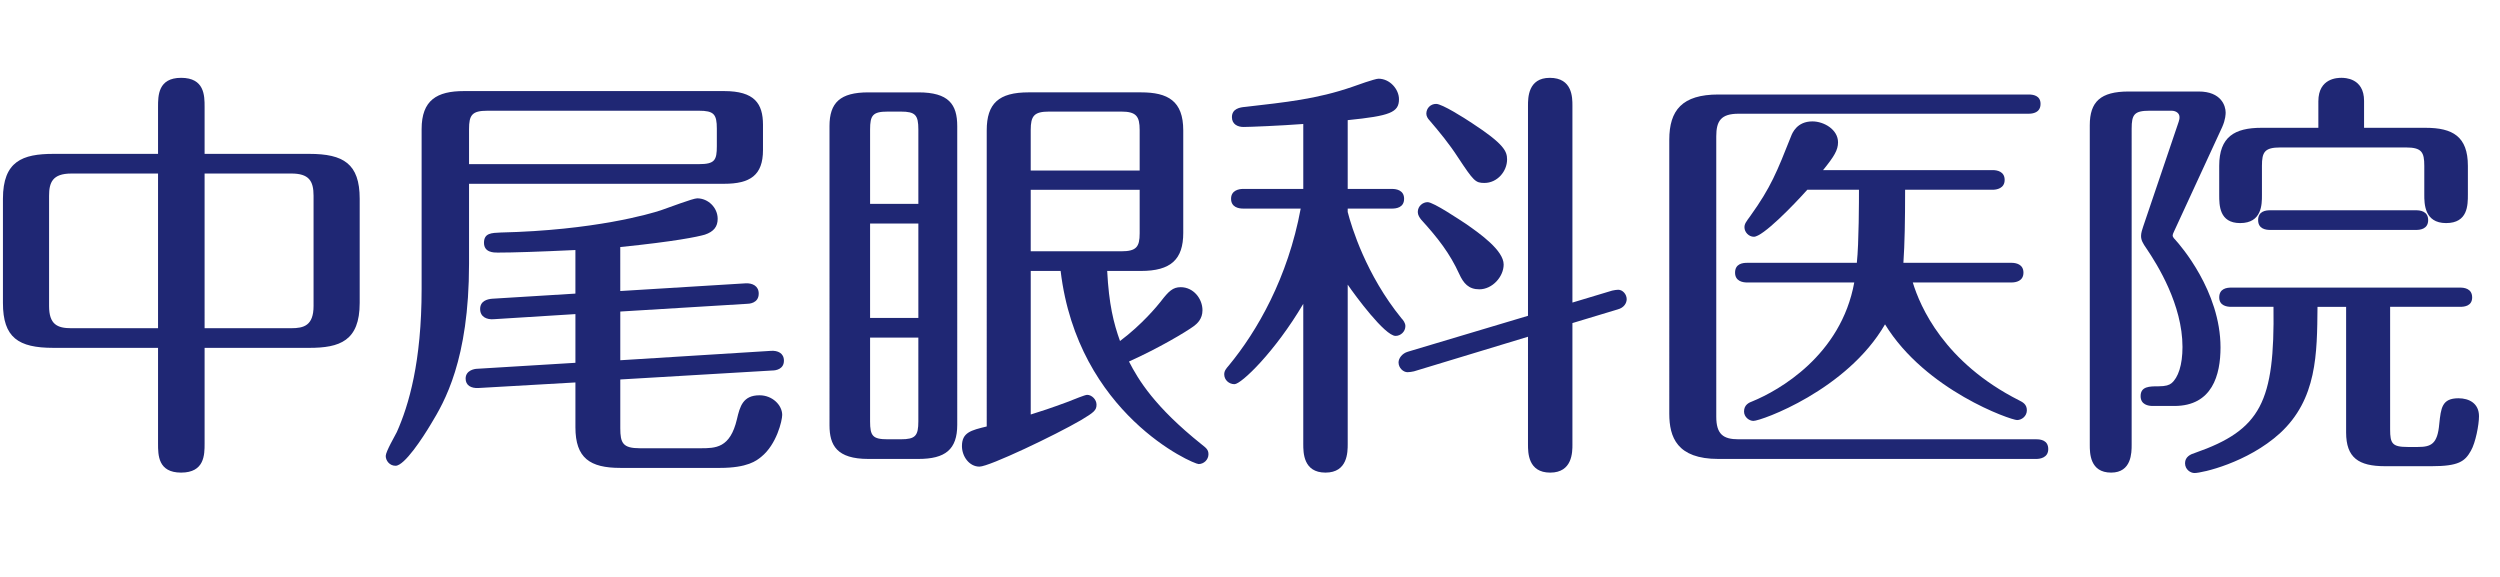
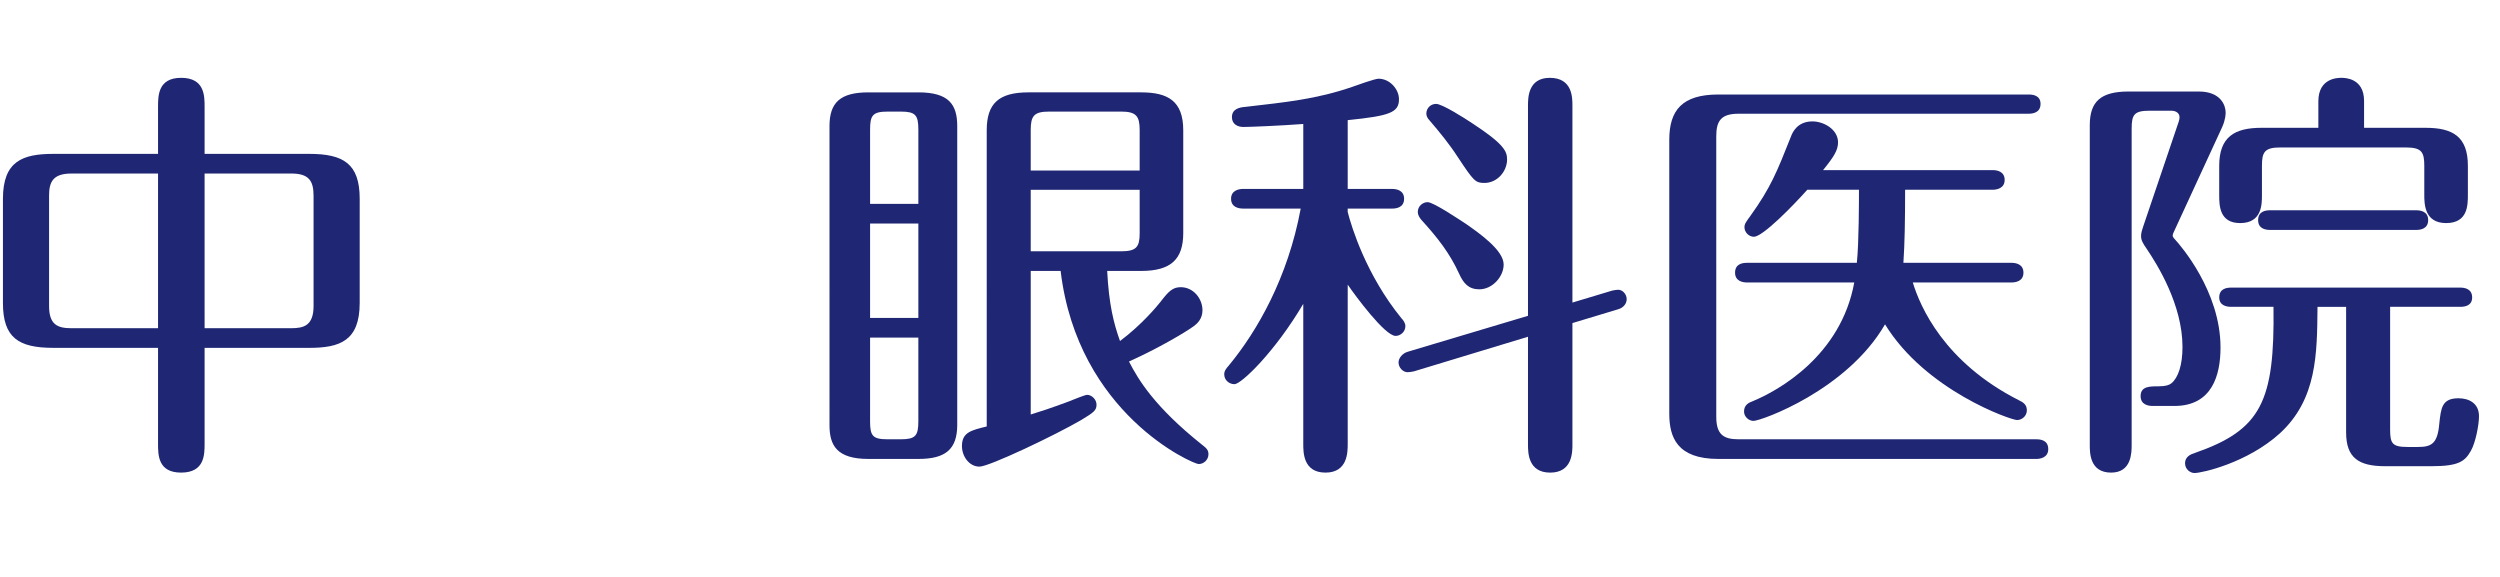
<svg xmlns="http://www.w3.org/2000/svg" version="1.1" id="レイヤー_1" x="0px" y="0px" viewBox="0 0 260 60" style="enable-background:new 0 0 260 60;" xml:space="preserve">
  <style type="text/css">
	.st0{fill:#1F2774;}
</style>
  <g>
    <g>
      <g>
        <g>
          <path class="st0" d="M21.278,46.13c0,1.155,0,3.021-2.444,3.021c-2.398,0-2.398-1.822-2.398-3.021v-9.953H5.549      c-3.644,0-5.243-1.066-5.243-4.666V20.669c0-3.91,2.044-4.666,5.243-4.666h10.887v-4.888c0-1.155,0-3.021,2.398-3.021      c2.444,0,2.444,1.866,2.444,3.021v4.888h10.886c3.555,0,5.244,1.022,5.244,4.666v10.842c0,3.955-2.089,4.666-5.244,4.666H21.278      V46.13z M16.436,18.048H7.415c-1.955,0-2.311,0.933-2.311,2.311v11.464c0,1.911,0.845,2.311,2.311,2.311h9.021V18.048z       M21.278,34.133h9.021c1.288,0,2.311-0.267,2.311-2.311V20.358c0-1.555-0.489-2.311-2.311-2.311h-9.021V34.133z" />
-           <path class="st0" d="M48.78,27.423c0,10.042-2.577,14.396-3.954,16.663c-0.845,1.422-2.756,4.354-3.688,4.354      c-0.622,0-1.022-0.533-1.022-1.022c0-0.444,0.979-2.133,1.156-2.488c1.244-2.799,2.576-7.287,2.576-14.885V13.427      c0-3.021,1.6-3.955,4.399-3.955h27.06c3.155,0,4.044,1.289,4.044,3.51v2.622c0,2.622-1.333,3.51-4.044,3.51H48.78V27.423z       M64.51,30.267l13.02-0.8c0.711-0.044,1.377,0.267,1.377,1.066c0,1.022-1.021,1.066-1.244,1.066L64.51,32.4v5.065l15.686-0.978      c0.666-0.044,1.332,0.222,1.332,1.022c0,0.889-0.844,1.022-1.199,1.022L64.51,39.465v5.065c0,1.555,0.267,2.088,2.044,2.088      h6.265c1.6,0,3.111,0,3.822-3.021c0.311-1.333,0.621-2.488,2.354-2.488c1.333,0,2.354,1.022,2.354,2.044      c0,0.578-0.577,3.066-2.177,4.354c-0.489,0.4-1.422,1.155-4.31,1.155H64.51c-3.154,0-4.666-1.022-4.666-4.221v-4.666      l-10.086,0.578c-0.756,0.044-1.333-0.267-1.333-0.978c0-0.889,0.978-1.022,1.2-1.022l10.219-0.622v-5.065L51.312,33.2      c-0.666,0.044-1.377-0.222-1.377-1.066s0.756-1.022,1.244-1.066l8.664-0.533v-4.532c-3.776,0.178-6.486,0.267-8.086,0.267      c-0.4,0-1.422,0-1.422-1.022s0.799-1.022,1.732-1.066c9.73-0.222,15.596-1.955,16.662-2.311      c0.801-0.267,3.333-1.244,3.777-1.244c1.155,0,2.133,0.978,2.133,2.133c0,0.8-0.4,1.333-1.333,1.644      c-0.755,0.222-3.11,0.711-8.798,1.289V30.267z M48.78,17.07h23.905c1.645,0,1.866-0.4,1.866-1.866v-1.822      c0-1.511-0.312-1.866-1.866-1.866H50.691c-1.6,0-1.911,0.444-1.911,1.911V17.07z" />
          <path class="st0" d="M99.553,44.175c0,2.577-1.244,3.555-4.044,3.555h-5.198c-3.289,0-4.044-1.422-4.044-3.51V13.116      c0-2.444,1.11-3.51,4.044-3.51h5.198c3.155,0,4.044,1.244,4.044,3.51V44.175z M95.509,21.203v-7.731      c0-1.511-0.312-1.866-1.821-1.866H92.31c-1.556,0-1.821,0.4-1.821,1.866v7.731H95.509z M90.488,23.247v9.82h5.021v-9.82H90.488z       M90.488,35.11v8.709c0,1.511,0.266,1.866,1.821,1.866h1.378c1.51,0,1.821-0.355,1.821-1.866V35.11H90.488z M115.148,28.179      c0.178,3.466,0.666,5.421,1.333,7.287c2.311-1.733,3.866-3.644,4.222-4.088c0.844-1.111,1.288-1.511,2.088-1.511      c1.333,0,2.266,1.2,2.266,2.399c0,0.889-0.533,1.377-0.889,1.644c-0.844,0.622-3.688,2.311-6.754,3.688      c0.979,1.911,2.666,4.71,7.555,8.62c0.443,0.355,0.711,0.533,0.711,1.022c0,0.578-0.489,1.022-1.022,1.022      c-0.577,0-12.575-5.199-14.353-20.084h-3.109v14.93c0.889-0.267,2.221-0.711,3.776-1.289c0.8-0.311,1.866-0.755,2.089-0.755      c0.488,0,0.977,0.489,0.977,1.022c0,0.578-0.266,0.8-1.6,1.6c-2.666,1.555-9.553,4.843-10.574,4.843      c-1.066,0-1.822-1.066-1.822-2.133c0-1.422,0.934-1.644,2.577-2.044V13.56c0-2.799,1.244-3.955,4.354-3.955h11.686      c2.8,0,4.399,0.889,4.399,3.955v10.664c0,2.755-1.288,3.955-4.399,3.955H115.148z M118.525,17.737v-4.221      c0-1.422-0.355-1.911-1.91-1.911h-7.51c-1.555,0-1.91,0.444-1.91,1.911v4.221H118.525z M107.195,19.736v6.398h9.42      c1.555,0,1.91-0.444,1.91-1.866v-4.532H107.195z" />
          <path class="st0" d="M140.162,46.174c0,0.844,0,2.977-2.311,2.977s-2.311-2.088-2.311-2.977V31.6      c-2.934,4.977-6.443,8.354-7.154,8.354c-0.578,0-1.066-0.444-1.066-1.022c0-0.355,0.178-0.578,0.488-0.933      c2.934-3.555,6.133-9.109,7.465-16.307h-5.998c-0.444,0-1.244-0.133-1.244-1.022s0.844-1.022,1.244-1.022h6.266v-6.754      c-2.311,0.178-5.6,0.311-6.221,0.311c-0.578,0-1.2-0.267-1.2-1.022c0-0.889,0.845-1.022,1.378-1.066      c4.221-0.489,7.42-0.8,11.152-2.088c0.355-0.133,2.355-0.844,2.711-0.844c1.199,0,2.133,1.111,2.133,2.133      c0,1.377-0.934,1.733-5.332,2.177v7.154h4.621c0.443,0,1.244,0.133,1.244,1.022c0,0.933-0.845,1.022-1.244,1.022h-4.621v0.355      c0.399,1.555,1.91,6.532,5.598,11.064c0.178,0.178,0.4,0.489,0.4,0.8c0,0.578-0.488,1.022-1.021,1.022      c-1.111,0-4.222-4.221-4.977-5.332V46.174z M163.533,46.219c0,0.8,0,2.933-2.311,2.933s-2.311-2.088-2.311-2.933V35.021      l-11.863,3.599c-0.178,0.044-0.488,0.089-0.666,0.089c-0.445,0-0.934-0.444-0.934-1.022c0-0.4,0.355-0.933,0.978-1.111      l12.485-3.732V10.983c0-0.8,0-2.888,2.267-2.888c2.354,0,2.354,2.044,2.354,2.888v20.484l4.133-1.244      c0.223-0.044,0.444-0.089,0.622-0.089c0.489,0,0.889,0.489,0.889,0.978c0,0.4-0.267,0.889-0.933,1.066l-4.711,1.422V46.219z       M152.47,23.291c1.466,1.022,3.91,2.755,3.91,4.221c0,1.244-1.155,2.577-2.532,2.577c-1.111,0-1.645-0.622-2.089-1.6      c-0.978-2.133-2.177-3.688-3.954-5.643c-0.178-0.222-0.355-0.489-0.355-0.8c0-0.622,0.533-1.022,1.021-1.022      C149.093,21.025,151.848,22.891,152.47,23.291z M153.092,12.805c3.332,2.177,3.644,2.933,3.644,3.777      c0,1.244-1.022,2.444-2.354,2.444c-0.934,0-1.111-0.178-2.756-2.666c-0.889-1.377-1.91-2.622-2.977-3.866      c-0.133-0.133-0.311-0.4-0.311-0.667c0-0.578,0.443-1.022,1.021-1.022C149.981,10.805,152.292,12.271,153.092,12.805z" />
          <path class="st0" d="M178.492,43.331c0,1.822,0.711,2.355,2.311,2.355h30.971c0.443,0,1.244,0.089,1.244,1.022      c0,0.889-0.845,1.022-1.244,1.022h-33.059c-4.311,0-5.11-2.266-5.11-4.71V14.538c0-3.066,1.333-4.71,5.11-4.71h32.258      c0.445,0,1.244,0.089,1.244,0.978c0,0.933-0.844,1.022-1.244,1.022h-30.17c-1.822,0-2.311,0.755-2.311,2.355V43.331z       M181.691,29.378c-0.444,0-1.244-0.133-1.244-1.022c0-0.933,0.8-1.022,1.244-1.022h11.42c0.222-2.044,0.222-6.665,0.222-7.598      h-5.376c-1.467,1.644-4.621,4.888-5.555,4.888c-0.533,0-0.978-0.489-0.978-0.978c0-0.355,0.134-0.533,0.622-1.2      c2.133-2.977,2.755-4.577,4.221-8.265c0.134-0.355,0.623-1.555,2.223-1.555c1.199,0,2.666,0.844,2.666,2.177      c0,0.8-0.4,1.466-1.556,2.888h17.64c0.445,0,1.244,0.133,1.244,1.022s-0.844,1.022-1.244,1.022h-9.108      c0,3.199-0.044,5.643-0.178,7.598h11.241c0.445,0,1.244,0.133,1.244,1.022s-0.799,1.022-1.244,1.022h-10.264      c0.756,2.488,3.244,8.309,11.064,12.264c0.355,0.178,0.799,0.4,0.799,1.022s-0.533,1.022-1.021,1.022      c-0.622,0-9.509-3.066-13.73-9.953c-3.954,6.843-12.885,10.042-13.686,10.042c-0.443,0-0.977-0.4-0.977-0.978      c0-0.711,0.533-0.933,0.889-1.066c2.71-1.111,9.197-4.754,10.574-12.353H181.691z" />
          <path class="st0" d="M221.692,46.263c0,0.8,0,2.888-2.133,2.888c-2.222,0-2.222-2.044-2.222-2.888V13.027      c0-2.444,1.111-3.51,4.043-3.51h7.287c2.355,0,2.8,1.511,2.8,2.177c0,0.133,0,0.711-0.355,1.511l-5.021,10.886      c-0.09,0.178-0.134,0.311-0.134,0.4c0,0.178,0.222,0.4,0.312,0.489c0.443,0.489,4.665,5.288,4.665,11.153      c0,2.844-0.845,6.087-4.799,6.087h-2.267c-0.443,0-1.244-0.133-1.244-1.022c0-1.022,0.934-1.022,1.867-1.022      c0.755,0,1.11-0.133,1.332-0.311c0.711-0.578,1.156-1.911,1.156-3.777c0-4.399-2.622-8.576-3.732-10.22      c-0.4-0.578-0.578-0.889-0.578-1.333c0-0.311,0.133-0.711,0.223-0.978l3.688-10.886c0.089-0.311,0.089-0.311,0.089-0.489      c0-0.4-0.355-0.667-0.845-0.667h-2.266c-1.6,0-1.866,0.4-1.866,1.866V46.263z M241.021,31.911      c-0.045,4.888-0.045,9.598-3.91,13.152c-3.377,3.066-8.088,4.132-8.887,4.132c-0.4,0-0.979-0.355-0.979-1.022      s0.578-0.933,1.022-1.066c6.888-2.399,8.31-5.332,8.176-15.196h-4.399c-0.399,0-1.244-0.089-1.244-0.978      c0-0.933,0.801-1.022,1.244-1.022h23.816c0.4,0,1.244,0.089,1.244,1.022c0,0.889-0.799,0.978-1.244,0.978h-7.287v12.752      c0,1.466,0.223,1.822,1.822,1.822h1.066c1.377,0,2.044-0.311,2.222-2.399c0.178-1.644,0.267-2.666,1.999-2.666      c1.111,0,2.133,0.533,2.133,1.866c0,0.889-0.355,2.755-0.844,3.599c-0.622,1.111-1.289,1.6-4.088,1.6h-4.844      c-2.754,0-4.043-0.889-4.043-3.51V31.911H241.021z M241.109,13.293v-2.755c0-2.444,2.045-2.444,2.4-2.444      c0.311,0,2.354,0,2.354,2.399v2.799h6.398c2.8,0,4.399,0.889,4.399,3.955v2.977c0,1.111,0,2.977-2.267,2.977      s-2.267-2.044-2.267-2.933v-3.021c0-1.422-0.266-1.911-1.91-1.911h-13.063c-1.644,0-1.911,0.489-1.911,1.911v3.066      c0,0.933,0,2.888-2.266,2.888c-2.178,0-2.178-1.866-2.178-2.933v-3.021c0-3.021,1.6-3.955,4.399-3.955H241.109z M236.089,23.913      c-0.489,0-1.244-0.133-1.244-1.022c0-0.933,0.8-1.022,1.244-1.022h15.196c0.4,0,1.244,0.089,1.244,1.022      s-0.844,1.022-1.244,1.022H236.089z" />
        </g>
      </g>
    </g>
  </g>
  <g>
</g>
  <g>
</g>
  <g>
</g>
  <g>
</g>
  <g>
</g>
  <g>
</g>
  <g>
</g>
  <g>
</g>
  <g>
</g>
  <g>
</g>
  <g>
</g>
  <g>
</g>
  <g>
</g>
  <g>
</g>
  <g>
</g>
</svg>